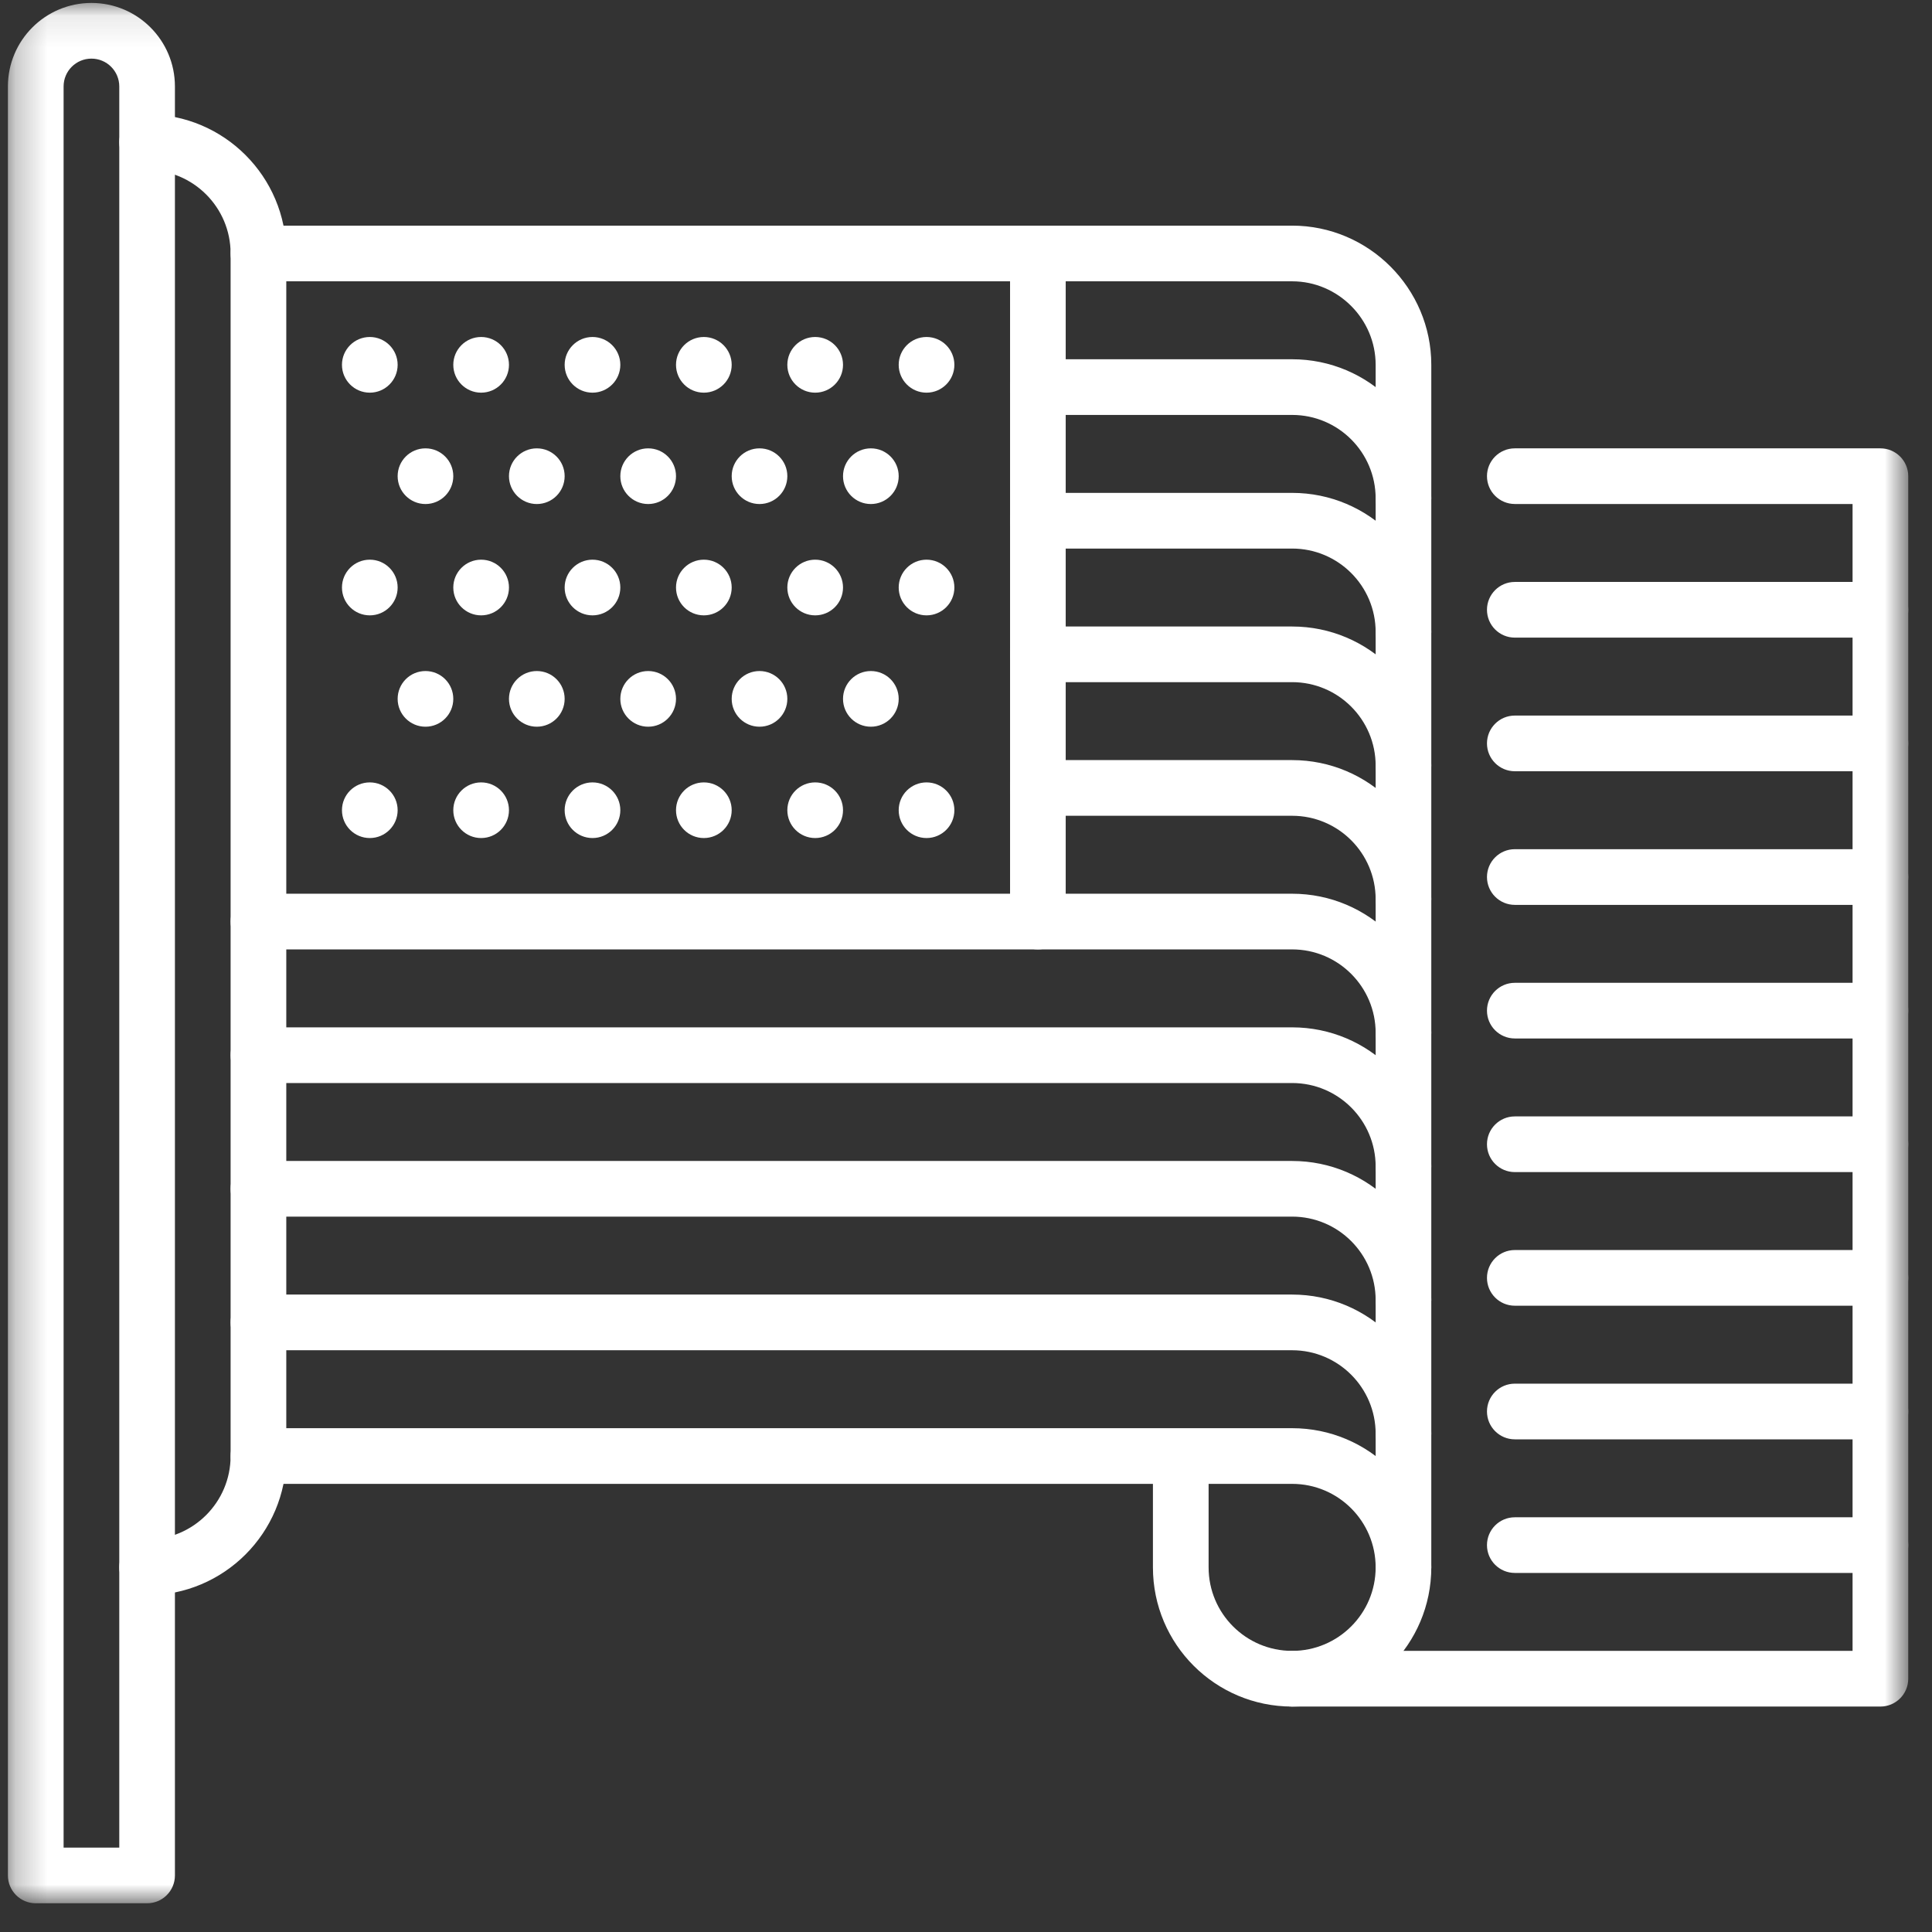
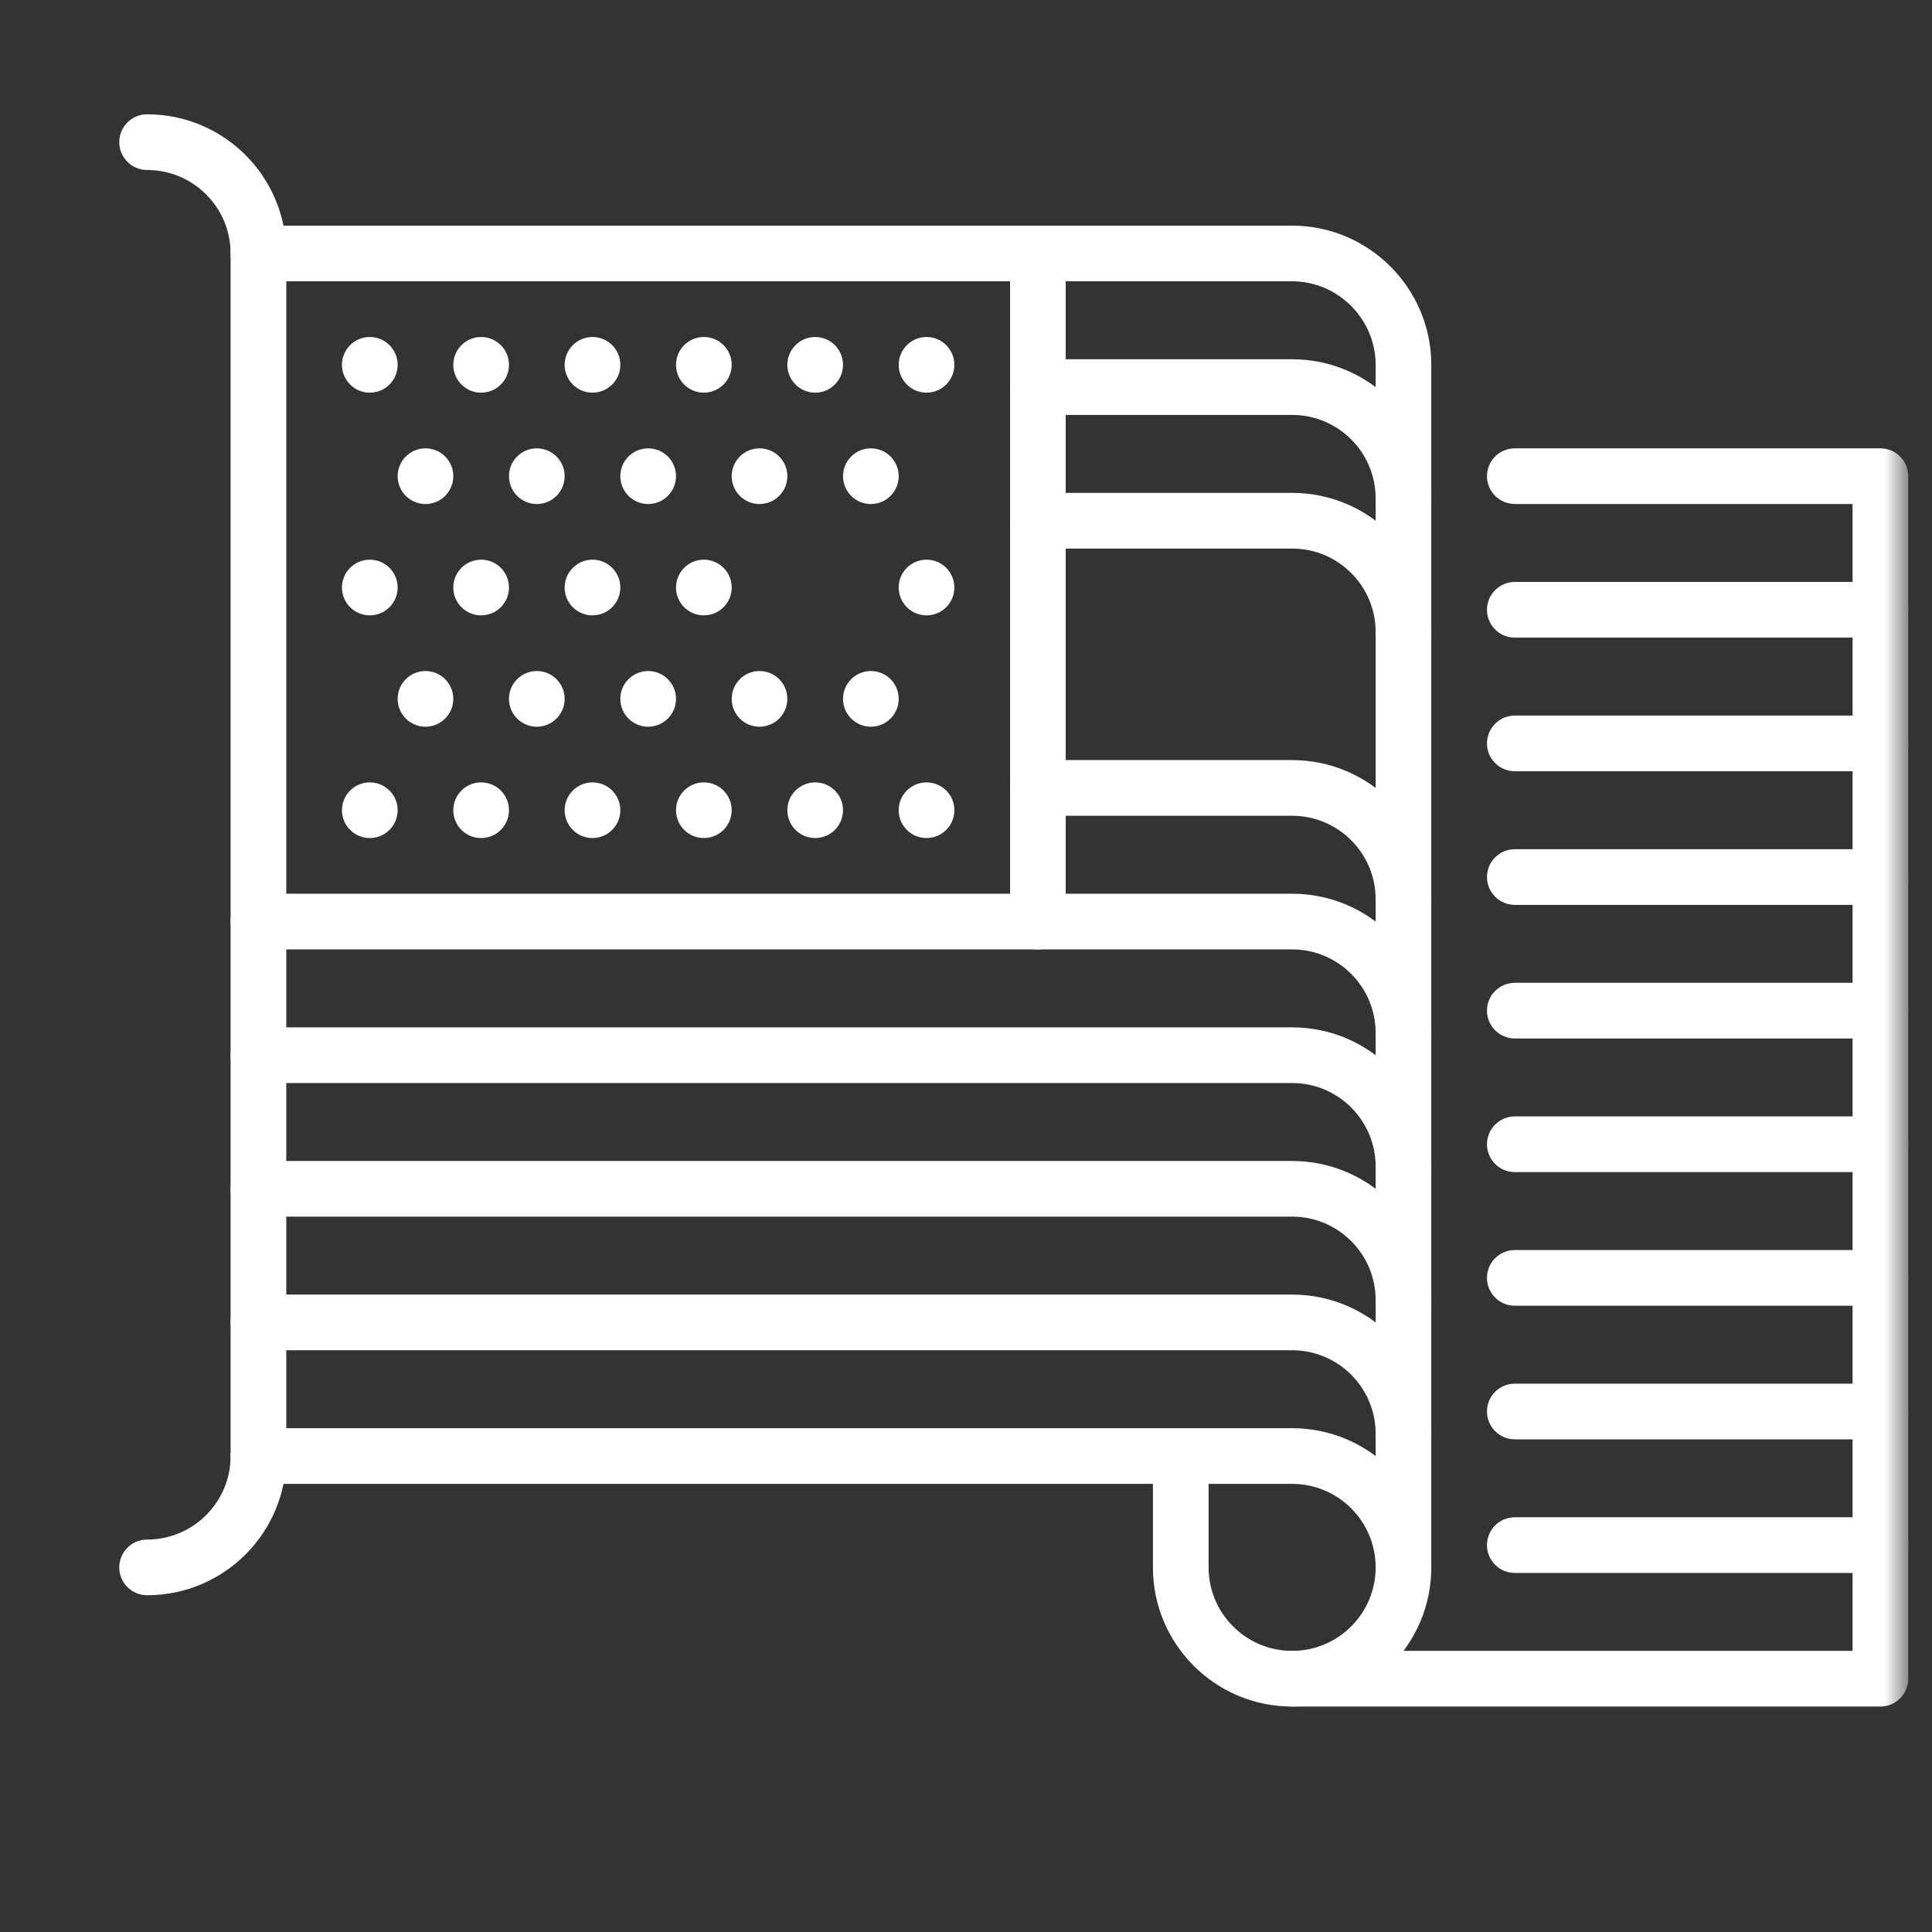
<svg xmlns="http://www.w3.org/2000/svg" width="61" height="61" viewBox="0 0 61 61" fill="none">
  <rect x="0" y="0" width="61" height="61" fill="#333333" stroke="none" />
  <mask id="mask0_494_1664" style="mask-type:luminance" maskUnits="userSpaceOnUse" x="0" y="0" width="61" height="61">
    <path d="M0.25 0.093H60.25V60.093H0.25V0.093Z" fill="white" />
  </mask>
  <g mask="url(#mask0_494_1664)">
    <path d="M19.586 11.519C19.586 12.004 19.192 12.398 18.707 12.398C18.222 12.398 17.828 12.004 17.828 11.519C17.828 11.034 18.222 10.64 18.707 10.64C19.192 10.64 19.586 11.034 19.586 11.519Z" fill="white" />
    <path d="M23.102 11.519C23.102 12.004 22.708 12.398 22.223 12.398C21.737 12.398 21.344 12.004 21.344 11.519C21.344 11.034 21.737 10.64 22.223 10.64C22.708 10.64 23.102 11.034 23.102 11.519Z" fill="white" />
    <path d="M26.617 11.519C26.617 12.004 26.224 12.398 25.738 12.398C25.253 12.398 24.859 12.004 24.859 11.519C24.859 11.034 25.253 10.64 25.738 10.64C26.224 10.64 26.617 11.034 26.617 11.519Z" fill="white" />
    <path d="M30.133 11.519C30.133 12.004 29.739 12.398 29.254 12.398C28.768 12.398 28.375 12.004 28.375 11.519C28.375 11.034 28.768 10.64 29.254 10.64C29.739 10.64 30.133 11.034 30.133 11.519Z" fill="white" />
    <path d="M16.07 11.519C16.07 12.004 15.677 12.398 15.191 12.398C14.706 12.398 14.312 12.004 14.312 11.519C14.312 11.034 14.706 10.64 15.191 10.64C15.677 10.64 16.07 11.034 16.07 11.519Z" fill="white" />
    <path d="M12.555 11.519C12.555 12.004 12.161 12.398 11.676 12.398C11.19 12.398 10.797 12.004 10.797 11.519C10.797 11.034 11.19 10.64 11.676 10.64C12.161 10.64 12.555 11.034 12.555 11.519Z" fill="white" />
    <path d="M19.586 18.55C19.586 19.036 19.192 19.429 18.707 19.429C18.222 19.429 17.828 19.036 17.828 18.55C17.828 18.065 18.222 17.671 18.707 17.671C19.192 17.671 19.586 18.065 19.586 18.55Z" fill="white" />
    <path d="M23.102 18.55C23.102 19.036 22.708 19.429 22.223 19.429C21.737 19.429 21.344 19.036 21.344 18.55C21.344 18.065 21.737 17.671 22.223 17.671C22.708 17.671 23.102 18.065 23.102 18.55Z" fill="white" />
-     <path d="M26.617 18.55C26.617 19.036 26.224 19.429 25.738 19.429C25.253 19.429 24.859 19.036 24.859 18.55C24.859 18.065 25.253 17.671 25.738 17.671C26.224 17.671 26.617 18.065 26.617 18.55Z" fill="white" />
    <path d="M30.133 18.55C30.133 19.036 29.739 19.429 29.254 19.429C28.768 19.429 28.375 19.036 28.375 18.55C28.375 18.065 28.768 17.671 29.254 17.671C29.739 17.671 30.133 18.065 30.133 18.55Z" fill="white" />
    <path d="M16.07 18.55C16.07 19.036 15.677 19.429 15.191 19.429C14.706 19.429 14.312 19.036 14.312 18.55C14.312 18.065 14.706 17.671 15.191 17.671C15.677 17.671 16.07 18.065 16.07 18.55Z" fill="white" />
    <path d="M12.555 18.55C12.555 19.036 12.161 19.429 11.676 19.429C11.19 19.429 10.797 19.036 10.797 18.55C10.797 18.065 11.19 17.671 11.676 17.671C12.161 17.671 12.555 18.065 12.555 18.55Z" fill="white" />
    <path d="M19.586 25.581C19.586 26.067 19.192 26.46 18.707 26.46C18.222 26.46 17.828 26.067 17.828 25.581C17.828 25.096 18.222 24.703 18.707 24.703C19.192 24.703 19.586 25.096 19.586 25.581Z" fill="white" />
    <path d="M23.102 25.581C23.102 26.067 22.708 26.46 22.223 26.46C21.737 26.46 21.344 26.067 21.344 25.581C21.344 25.096 21.737 24.703 22.223 24.703C22.708 24.703 23.102 25.096 23.102 25.581Z" fill="white" />
    <path d="M26.617 25.581C26.617 26.067 26.224 26.46 25.738 26.46C25.253 26.46 24.859 26.067 24.859 25.581C24.859 25.096 25.253 24.703 25.738 24.703C26.224 24.703 26.617 25.096 26.617 25.581Z" fill="white" />
    <path d="M30.133 25.581C30.133 26.067 29.739 26.46 29.254 26.46C28.768 26.46 28.375 26.067 28.375 25.581C28.375 25.096 28.768 24.703 29.254 24.703C29.739 24.703 30.133 25.096 30.133 25.581Z" fill="white" />
    <path d="M16.07 25.581C16.07 26.067 15.677 26.46 15.191 26.46C14.706 26.46 14.312 26.067 14.312 25.581C14.312 25.096 14.706 24.703 15.191 24.703C15.677 24.703 16.07 25.096 16.07 25.581Z" fill="white" />
    <path d="M12.555 25.581C12.555 26.067 12.161 26.46 11.676 26.46C11.19 26.46 10.797 26.067 10.797 25.581C10.797 25.096 11.19 24.703 11.676 24.703C12.161 24.703 12.555 25.096 12.555 25.581Z" fill="white" />
    <path d="M21.344 15.034C21.344 15.52 20.95 15.914 20.465 15.914C19.98 15.914 19.586 15.52 19.586 15.034C19.586 14.549 19.98 14.156 20.465 14.156C20.95 14.156 21.344 14.549 21.344 15.034Z" fill="white" />
    <path d="M24.859 15.034C24.859 15.52 24.466 15.914 23.98 15.914C23.495 15.914 23.102 15.52 23.102 15.034C23.102 14.549 23.495 14.156 23.98 14.156C24.466 14.156 24.859 14.549 24.859 15.034Z" fill="white" />
    <path d="M28.375 15.034C28.375 15.52 27.982 15.914 27.496 15.914C27.011 15.914 26.617 15.52 26.617 15.034C26.617 14.549 27.011 14.156 27.496 14.156C27.982 14.156 28.375 14.549 28.375 15.034Z" fill="white" />
    <path d="M17.828 15.034C17.828 15.52 17.435 15.914 16.949 15.914C16.464 15.914 16.07 15.52 16.07 15.034C16.07 14.549 16.464 14.156 16.949 14.156C17.435 14.156 17.828 14.549 17.828 15.034Z" fill="white" />
    <path d="M14.312 15.034C14.312 15.52 13.919 15.914 13.434 15.914C12.948 15.914 12.555 15.52 12.555 15.034C12.555 14.549 12.948 14.156 13.434 14.156C13.919 14.156 14.312 14.549 14.312 15.034Z" fill="white" />
    <path d="M21.344 22.066C21.344 22.551 20.95 22.945 20.465 22.945C19.98 22.945 19.586 22.551 19.586 22.066C19.586 21.58 19.98 21.187 20.465 21.187C20.95 21.187 21.344 21.58 21.344 22.066Z" fill="white" />
    <path d="M24.859 22.066C24.859 22.551 24.466 22.945 23.98 22.945C23.495 22.945 23.102 22.551 23.102 22.066C23.102 21.58 23.495 21.187 23.98 21.187C24.466 21.187 24.859 21.58 24.859 22.066Z" fill="white" />
    <path d="M28.375 22.066C28.375 22.551 27.982 22.945 27.496 22.945C27.011 22.945 26.617 22.551 26.617 22.066C26.617 21.58 27.011 21.187 27.496 21.187C27.982 21.187 28.375 21.58 28.375 22.066Z" fill="white" />
    <path d="M17.828 22.066C17.828 22.551 17.435 22.945 16.949 22.945C16.464 22.945 16.07 22.551 16.07 22.066C16.07 21.58 16.464 21.187 16.949 21.187C17.435 21.187 17.828 21.58 17.828 22.066Z" fill="white" />
    <path d="M14.312 22.066C14.312 22.551 13.919 22.945 13.434 22.945C12.948 22.945 12.555 22.551 12.555 22.066C12.555 21.58 12.948 21.187 13.434 21.187C13.919 21.187 14.312 21.58 14.312 22.066Z" fill="white" />
    <path fill-rule="evenodd" clip-rule="evenodd" d="M46.949 44.566C46.949 45.051 47.343 45.445 47.828 45.445H59.371C59.856 45.445 60.25 45.051 60.25 44.566C60.25 44.08 59.856 43.687 59.371 43.687H47.828C47.343 43.687 46.949 44.08 46.949 44.566Z" fill="white" />
    <path fill-rule="evenodd" clip-rule="evenodd" d="M46.949 48.785C46.949 49.27 47.343 49.663 47.828 49.663H59.371C59.856 49.663 60.25 49.27 60.25 48.785C60.25 48.299 59.856 47.906 59.371 47.906H47.828C47.343 47.906 46.949 48.299 46.949 48.785Z" fill="white" />
    <path fill-rule="evenodd" clip-rule="evenodd" d="M46.949 36.128C46.949 36.614 47.343 37.007 47.828 37.007H59.371C59.856 37.007 60.25 36.614 60.25 36.128C60.25 35.643 59.856 35.249 59.371 35.249H47.828C47.343 35.249 46.949 35.643 46.949 36.128Z" fill="white" />
    <path fill-rule="evenodd" clip-rule="evenodd" d="M46.949 40.347C46.949 40.833 47.343 41.226 47.828 41.226H59.371C59.856 41.226 60.25 40.833 60.25 40.347C60.25 39.862 59.856 39.468 59.371 39.468H47.828C47.343 39.468 46.949 39.862 46.949 40.347Z" fill="white" />
    <path fill-rule="evenodd" clip-rule="evenodd" d="M46.949 27.691C46.949 28.176 47.343 28.57 47.828 28.57H59.371C59.856 28.57 60.25 28.176 60.25 27.691C60.25 27.205 59.856 26.812 59.371 26.812H47.828C47.343 26.812 46.949 27.205 46.949 27.691Z" fill="white" />
    <path fill-rule="evenodd" clip-rule="evenodd" d="M46.949 31.91C46.949 32.395 47.343 32.788 47.828 32.788H59.371C59.856 32.788 60.25 32.395 60.25 31.91C60.25 31.424 59.856 31.031 59.371 31.031H47.828C47.343 31.031 46.949 31.424 46.949 31.91Z" fill="white" />
    <path fill-rule="evenodd" clip-rule="evenodd" d="M46.949 19.253C46.949 19.739 47.343 20.132 47.828 20.132H59.371C59.856 20.132 60.25 19.739 60.25 19.253C60.25 18.768 59.856 18.374 59.371 18.374H47.828C47.343 18.374 46.949 18.768 46.949 19.253Z" fill="white" />
    <path fill-rule="evenodd" clip-rule="evenodd" d="M46.949 23.472C46.949 23.957 47.343 24.351 47.828 24.351H59.371C59.856 24.351 60.25 23.957 60.25 23.472C60.25 22.987 59.856 22.593 59.371 22.593H47.828C47.343 22.593 46.949 22.987 46.949 23.472Z" fill="white" />
    <path fill-rule="evenodd" clip-rule="evenodd" d="M32.77 29.976C33.255 29.976 33.648 29.582 33.648 29.097V8.003C33.648 7.518 33.255 7.124 32.77 7.124C32.284 7.124 31.891 7.518 31.891 8.003V29.097C31.891 29.582 32.284 29.976 32.77 29.976Z" fill="white" />
    <path fill-rule="evenodd" clip-rule="evenodd" d="M39.918 53.003C39.918 53.489 40.312 53.882 40.797 53.882H59.371C59.856 53.882 60.25 53.489 60.25 53.003V15.034C60.25 14.549 59.856 14.156 59.371 14.156H47.828C47.343 14.156 46.949 14.549 46.949 15.034C46.949 15.52 47.343 15.913 47.828 15.913H58.492V52.124H40.797C40.312 52.124 39.918 52.518 39.918 53.003Z" fill="white" />
    <path fill-rule="evenodd" clip-rule="evenodd" d="M44.312 50.367C44.798 50.367 45.191 49.973 45.191 49.488V11.519C45.191 9.1 43.216 7.124 40.797 7.124H8.16C7.675 7.124 7.281 7.518 7.281 8.003C7.281 8.489 7.675 8.882 8.16 8.882H40.797C42.245 8.882 43.434 10.071 43.434 11.519V49.488C43.434 49.973 43.827 50.367 44.312 50.367Z" fill="white" />
    <path fill-rule="evenodd" clip-rule="evenodd" d="M40.797 52.124C39.341 52.124 38.16 50.944 38.16 49.488V46.851H40.797C42.253 46.851 43.434 48.032 43.434 49.488C43.434 50.944 42.253 52.124 40.797 52.124ZM40.797 45.093C43.224 45.093 45.191 47.061 45.191 49.488C45.191 51.915 43.224 53.882 40.797 53.882C38.37 53.882 36.402 51.915 36.402 49.488V46.851H8.16C7.675 46.851 7.281 46.458 7.281 45.972C7.281 45.487 7.675 45.093 8.16 45.093H40.797Z" fill="white" />
    <path fill-rule="evenodd" clip-rule="evenodd" d="M44.312 46.148C44.798 46.148 45.191 45.754 45.191 45.269C45.191 42.842 43.224 40.874 40.797 40.874H8.16C7.675 40.874 7.281 41.268 7.281 41.753C7.281 42.239 7.675 42.632 8.16 42.632H40.797C42.253 42.632 43.434 43.813 43.434 45.269C43.434 45.754 43.827 46.148 44.312 46.148Z" fill="white" />
    <path fill-rule="evenodd" clip-rule="evenodd" d="M44.312 41.929C44.798 41.929 45.191 41.536 45.191 41.05C45.191 38.623 43.224 36.656 40.797 36.656H8.16C7.675 36.656 7.281 37.049 7.281 37.535C7.281 38.02 7.675 38.413 8.16 38.413H40.797C42.253 38.413 43.434 39.594 43.434 41.05C43.434 41.536 43.827 41.929 44.312 41.929Z" fill="white" />
    <path fill-rule="evenodd" clip-rule="evenodd" d="M44.312 37.71C44.798 37.71 45.191 37.317 45.191 36.831C45.191 34.404 43.224 32.437 40.797 32.437H8.16C7.675 32.437 7.281 32.83 7.281 33.316C7.281 33.801 7.675 34.195 8.16 34.195H40.797C42.253 34.195 43.434 35.375 43.434 36.831C43.434 37.317 43.827 37.71 44.312 37.71Z" fill="white" />
    <path fill-rule="evenodd" clip-rule="evenodd" d="M3.766 49.488C3.766 49.973 4.159 50.367 4.645 50.367C7.072 50.367 9.039 48.399 9.039 45.972V8.003C9.039 5.576 7.072 3.609 4.645 3.609C4.159 3.609 3.766 4.002 3.766 4.488C3.766 4.973 4.159 5.367 4.645 5.367C6.101 5.367 7.281 6.547 7.281 8.003V45.972C7.281 47.428 6.101 48.609 4.645 48.609C4.159 48.609 3.766 49.002 3.766 49.488Z" fill="white" />
    <path fill-rule="evenodd" clip-rule="evenodd" d="M44.312 33.492C44.798 33.492 45.191 33.098 45.191 32.613C45.191 30.186 43.224 28.218 40.797 28.218H8.16C7.675 28.218 7.281 28.612 7.281 29.097C7.281 29.582 7.675 29.976 8.16 29.976H40.797C42.253 29.976 43.434 31.157 43.434 32.613C43.434 33.098 43.827 33.492 44.312 33.492Z" fill="white" />
    <path fill-rule="evenodd" clip-rule="evenodd" d="M44.312 29.273C44.798 29.273 45.191 28.879 45.191 28.394C45.191 25.967 43.224 23.999 40.797 23.999H32.77C32.284 23.999 31.891 24.393 31.891 24.878C31.891 25.364 32.284 25.757 32.77 25.757H40.797C42.253 25.757 43.434 26.938 43.434 28.394C43.434 28.879 43.827 29.273 44.312 29.273Z" fill="white" />
-     <path fill-rule="evenodd" clip-rule="evenodd" d="M44.312 25.054C44.798 25.054 45.191 24.661 45.191 24.175C45.191 21.748 43.224 19.781 40.797 19.781H32.77C32.284 19.781 31.891 20.174 31.891 20.66C31.891 21.145 32.284 21.538 32.77 21.538H40.797C42.253 21.538 43.434 22.719 43.434 24.175C43.434 24.661 43.827 25.054 44.312 25.054Z" fill="white" />
    <path fill-rule="evenodd" clip-rule="evenodd" d="M44.312 20.835C44.798 20.835 45.191 20.442 45.191 19.956C45.191 17.529 43.224 15.562 40.797 15.562H32.77C32.284 15.562 31.891 15.955 31.891 16.441C31.891 16.926 32.284 17.32 32.77 17.32H40.797C42.253 17.32 43.434 18.5 43.434 19.956C43.434 20.442 43.827 20.835 44.312 20.835Z" fill="white" />
    <path fill-rule="evenodd" clip-rule="evenodd" d="M44.312 16.617C44.798 16.617 45.191 16.223 45.191 15.738C45.191 13.311 43.224 11.343 40.797 11.343H32.77C32.284 11.343 31.891 11.737 31.891 12.222C31.891 12.707 32.284 13.101 32.77 13.101H40.797C42.253 13.101 43.434 14.281 43.434 15.738C43.434 16.223 43.827 16.617 44.312 16.617Z" fill="white" />
-     <path fill-rule="evenodd" clip-rule="evenodd" d="M0.25 59.214C0.25 59.7 0.643 60.093 1.129 60.093H4.645C5.13 60.093 5.523 59.7 5.523 59.214V2.73C5.523 1.274 4.343 0.093 2.887 0.093C1.431 0.093 0.25 1.274 0.25 2.73V59.214ZM2.008 58.335V2.73C2.008 2.244 2.401 1.851 2.887 1.851C3.372 1.851 3.766 2.244 3.766 2.73V58.335H2.008Z" fill="white" />
  </g>
</svg>